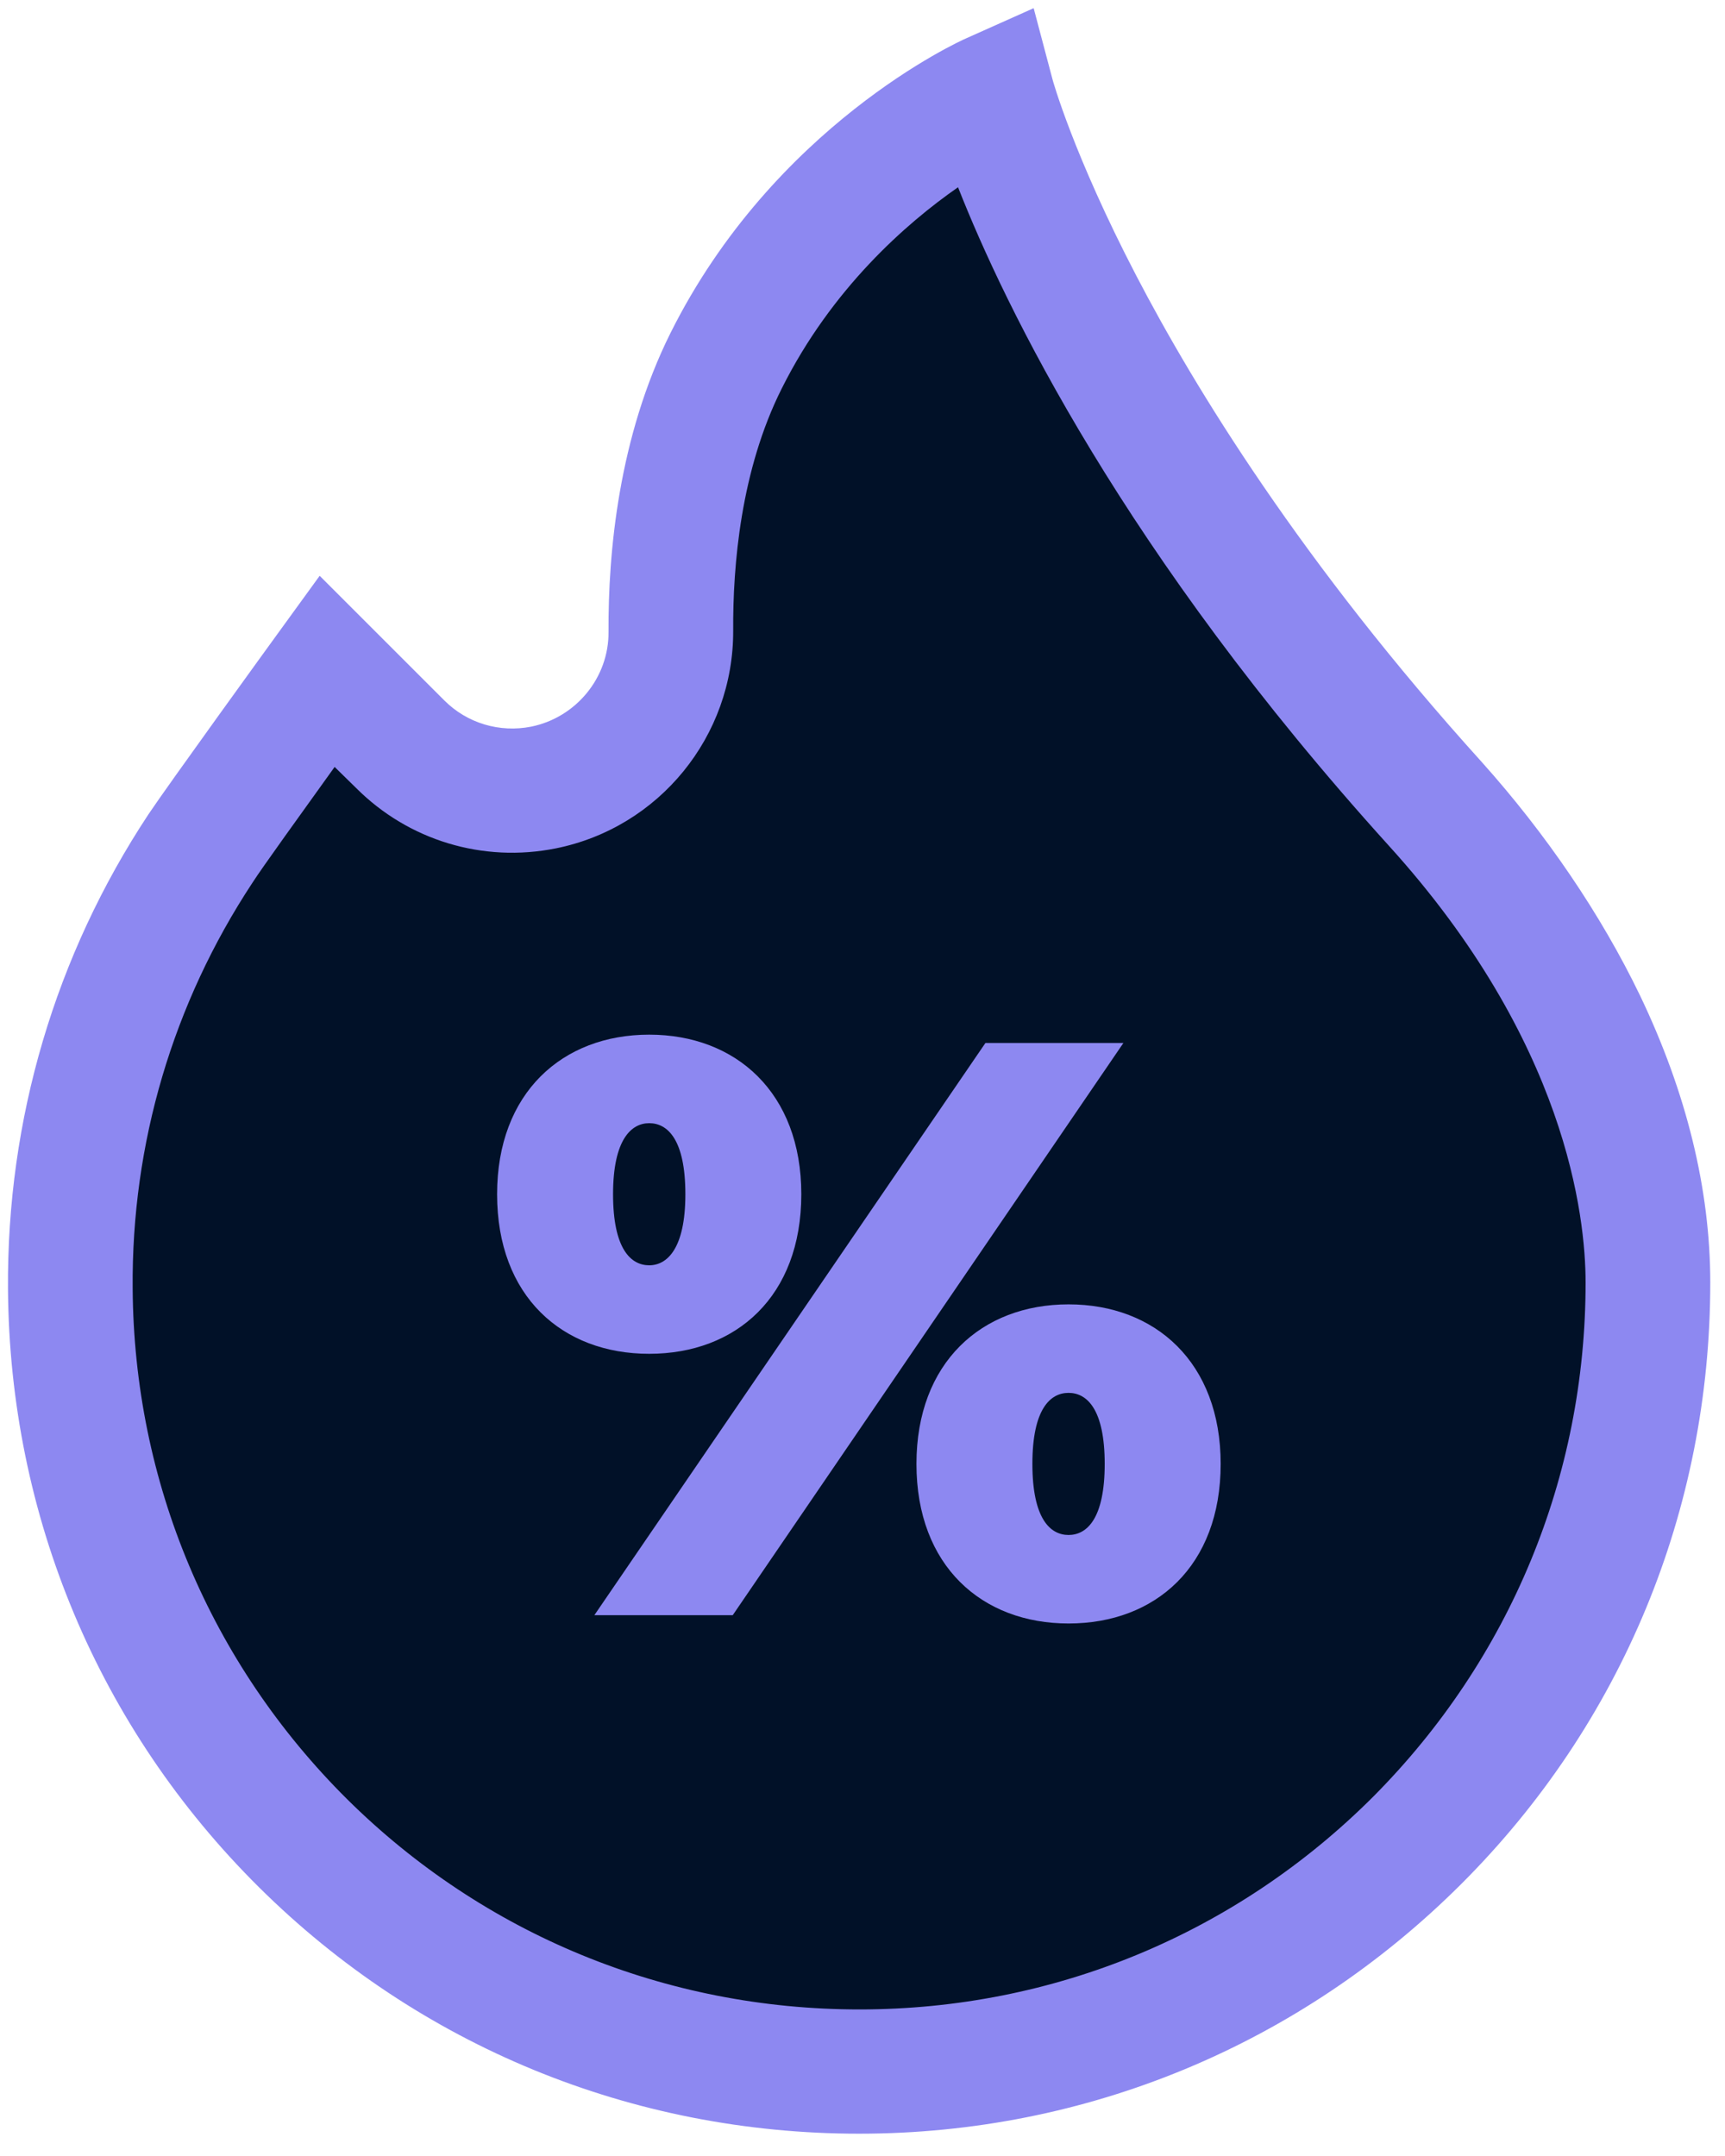
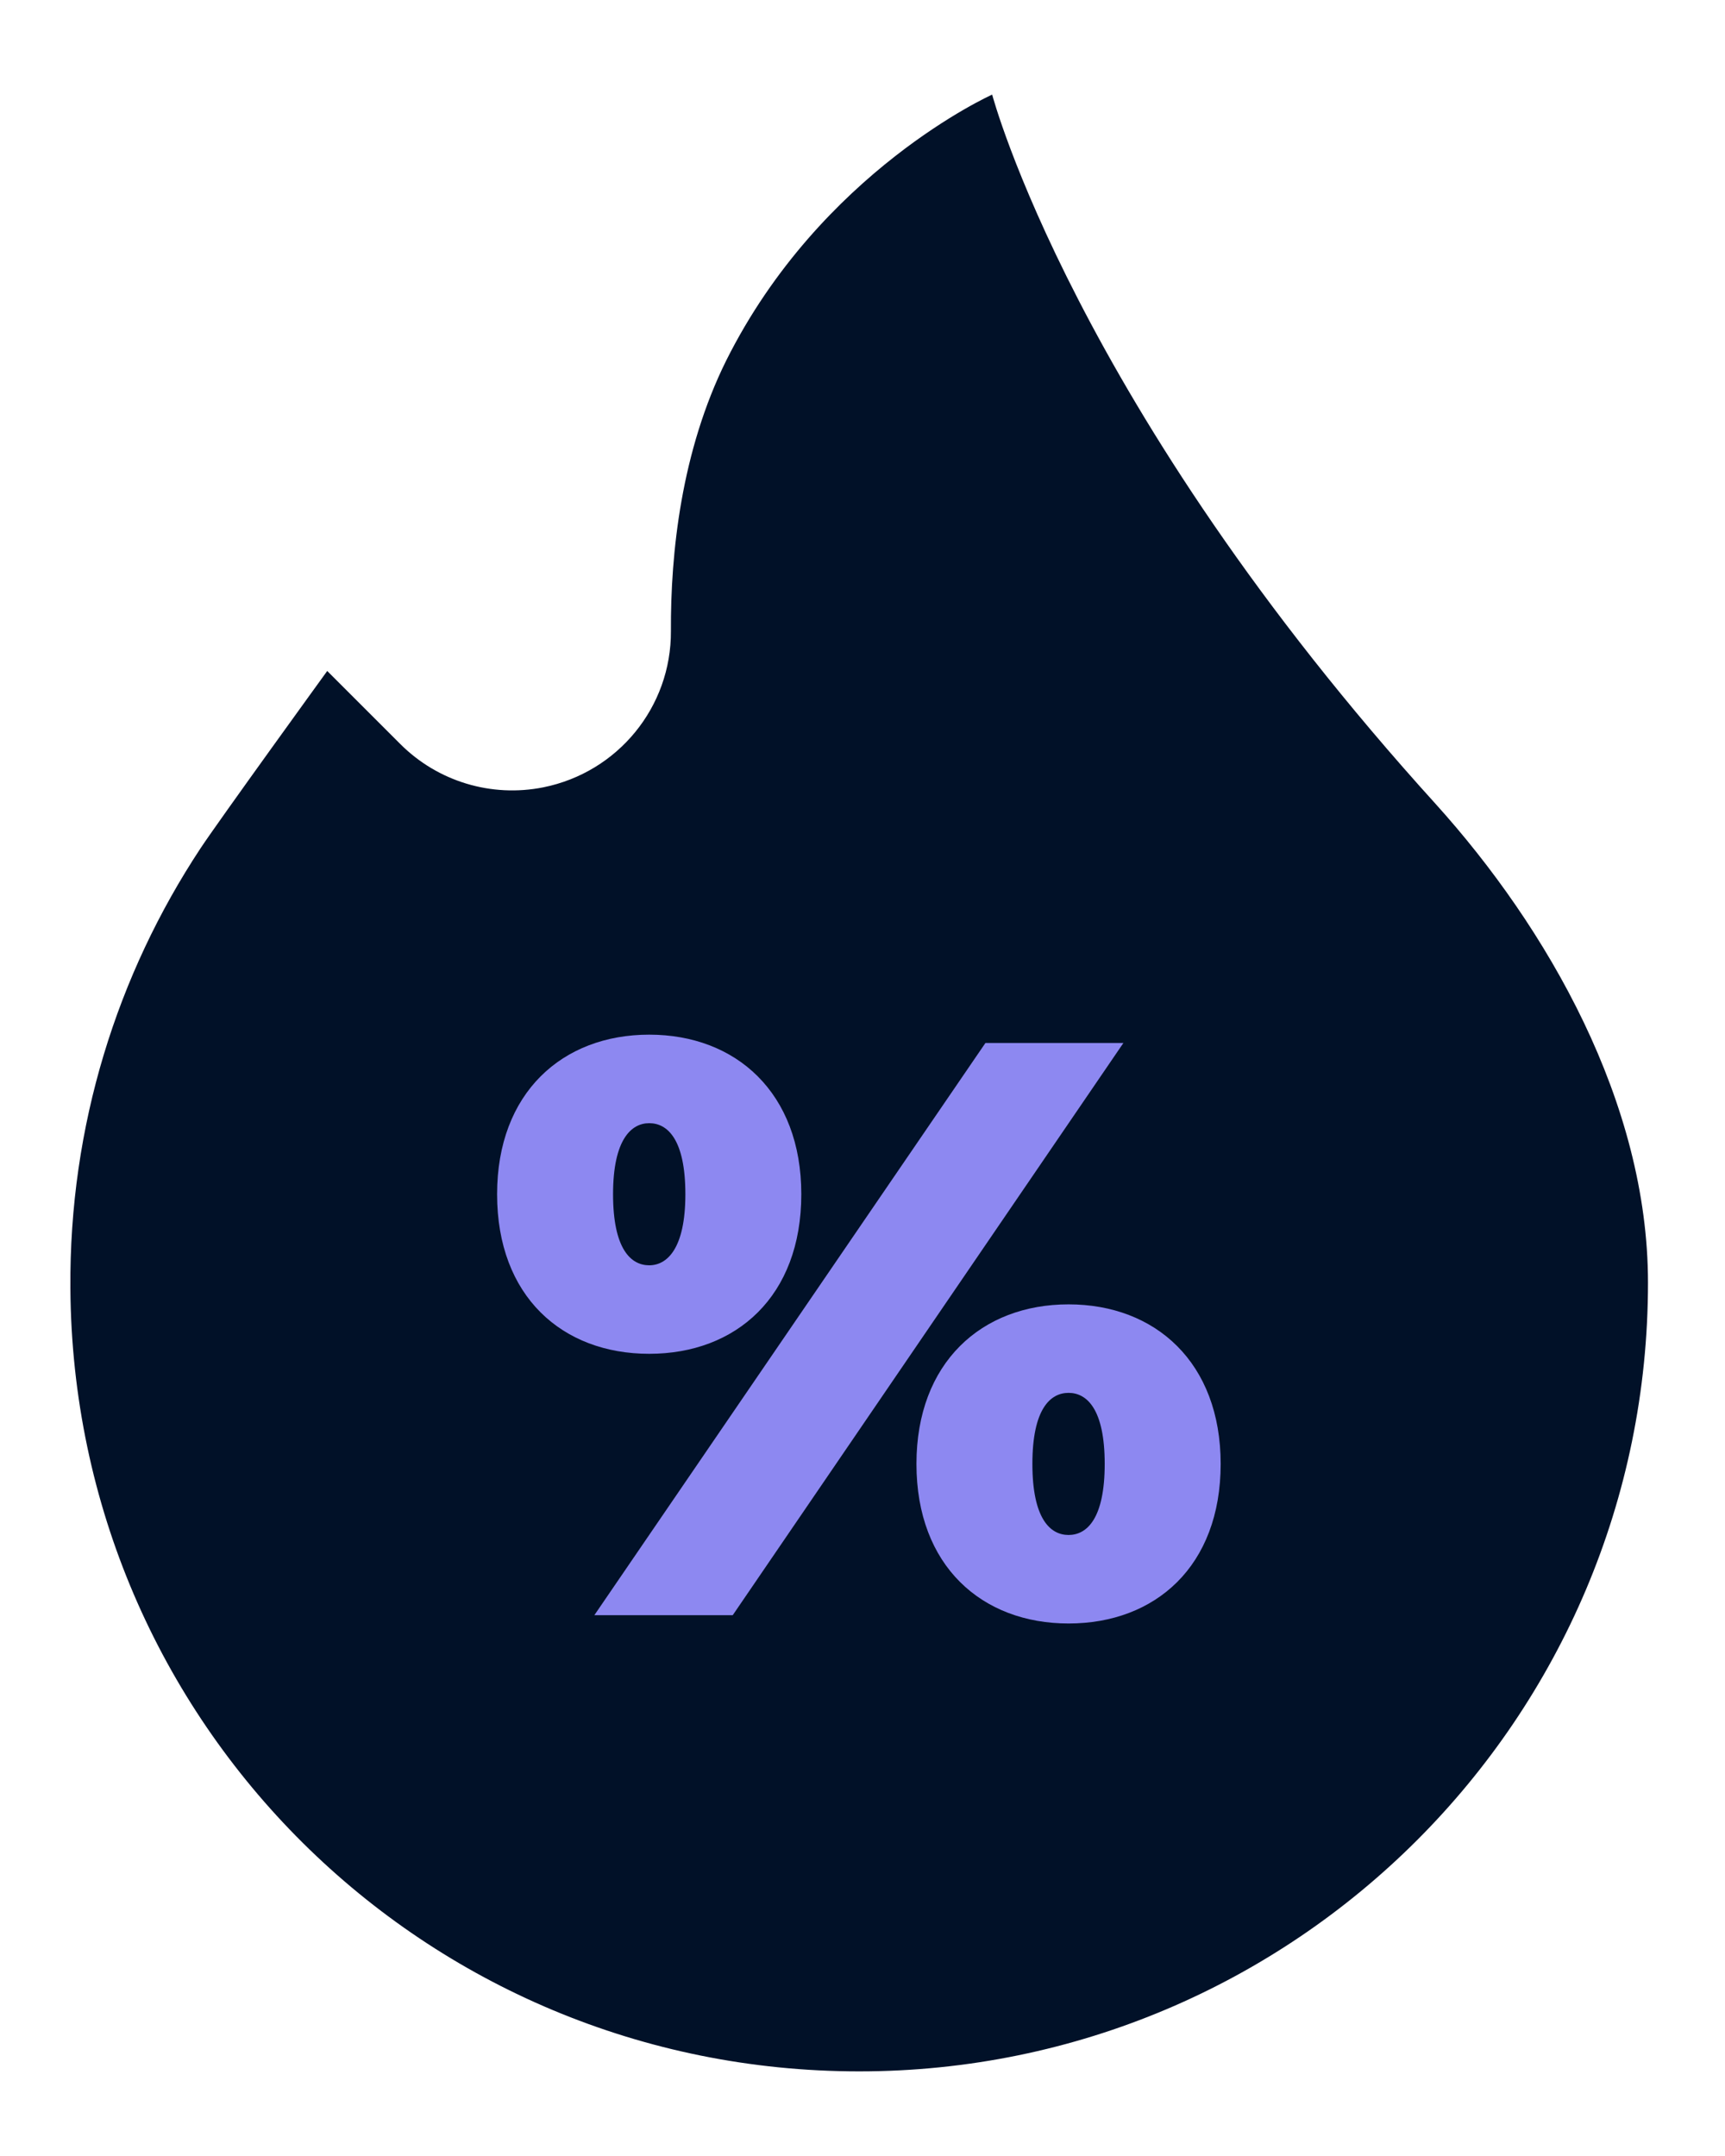
<svg xmlns="http://www.w3.org/2000/svg" width="76" height="95" viewBox="0 0 76 95" fill="none">
  <path d="M72.607 56.518C72.607 75.707 57.043 91.271 37.854 91.271C18.701 91.271 3.229 75.927 3.101 56.774C3.046 49.596 5.17 42.931 8.832 37.383C9.656 36.138 14.417 29.565 14.417 29.565L17.64 32.788C19.287 34.435 21.649 35.15 23.938 34.692C27.216 34.033 29.578 31.158 29.559 27.807C29.541 24.365 30.017 19.879 31.995 15.887C36.169 7.538 43.713 4.169 43.713 4.169C43.713 4.169 47.321 17.846 63.251 35.424C68.176 40.881 72.607 48.589 72.607 56.518Z" fill="#011128" />
-   <path d="M37.851 94.017C27.854 94.017 18.46 90.153 11.411 83.159C4.343 76.146 0.425 66.789 0.352 56.81C0.297 49.321 2.439 42.089 6.54 35.882C7.383 34.618 11.997 28.246 12.198 27.971L14.084 25.371L19.577 30.864C20.584 31.872 22.013 32.293 23.404 32.018C25.382 31.615 26.828 29.857 26.81 27.843C26.792 24.364 27.249 19.274 29.538 14.678C34.097 5.541 42.246 1.824 42.593 1.678L45.541 0.36L46.365 3.472C46.365 3.491 47.281 6.805 50.064 12.151C52.627 17.077 57.352 24.804 65.28 33.574C68.118 36.742 70.535 40.294 72.256 43.865C74.307 48.149 75.351 52.416 75.351 56.517C75.351 66.533 71.451 75.963 64.364 83.031C57.278 90.098 47.867 94.017 37.851 94.017ZM14.743 33.794C13.26 35.863 11.539 38.244 11.118 38.903C7.621 44.213 5.79 50.383 5.845 56.774C5.9 65.306 9.269 73.29 15.293 79.277C21.317 85.246 29.337 88.542 37.869 88.542C46.42 88.542 54.459 85.21 60.501 79.167C66.525 73.106 69.858 65.068 69.858 56.517C69.858 53.606 69.015 45.897 61.197 37.273C49.515 24.364 44.278 13.506 42.209 8.251C39.92 9.844 36.643 12.719 34.445 17.113C32.633 20.721 32.285 24.914 32.303 27.788C32.321 32.439 29.044 36.468 24.485 37.383C21.28 38.024 18.003 37.035 15.696 34.728L14.743 33.794Z" fill="url(#paint0_linear_1031_5065)" />
  <path d="M48.671 64.505C48.671 62.088 47.884 61.374 47.078 61.374C46.272 61.374 45.485 62.088 45.485 64.505C45.485 66.922 46.272 67.636 47.078 67.636C47.884 67.636 48.671 66.922 48.671 64.505ZM40.377 64.505C40.377 60.037 43.251 57.474 47.078 57.474C50.905 57.474 53.78 60.037 53.78 64.505C53.78 69.009 50.905 71.536 47.078 71.536C43.27 71.536 40.377 69.009 40.377 64.505ZM30.196 52.622C30.196 50.205 29.409 49.491 28.603 49.491C27.816 49.491 27.01 50.205 27.01 52.622C27.01 55.039 27.797 55.753 28.603 55.753C29.39 55.753 30.196 55.02 30.196 52.622ZM43.416 45.957H49.495L32.283 71.17H26.186L43.416 45.957ZM21.901 52.622C21.901 48.154 24.776 45.59 28.603 45.59C32.43 45.59 35.304 48.154 35.304 52.622C35.304 57.126 32.43 59.653 28.603 59.653C24.776 59.653 21.901 57.126 21.901 52.622Z" fill="url(#paint1_linear_1031_5065)" />
  <defs>
    <linearGradient id="paint0_linear_1031_5065" x1="37.851" y1="94.017" x2="37.851" y2="0.36" gradientUnits="userSpaceOnUse">
      <stop stop-color="#8D88F1" />
    </linearGradient>
    <linearGradient id="paint1_linear_1031_5065" x1="37.84" y1="71.536" x2="37.84" y2="45.59" gradientUnits="userSpaceOnUse">
      <stop stop-color="#8D88F1" />
    </linearGradient>
  </defs>
</svg>